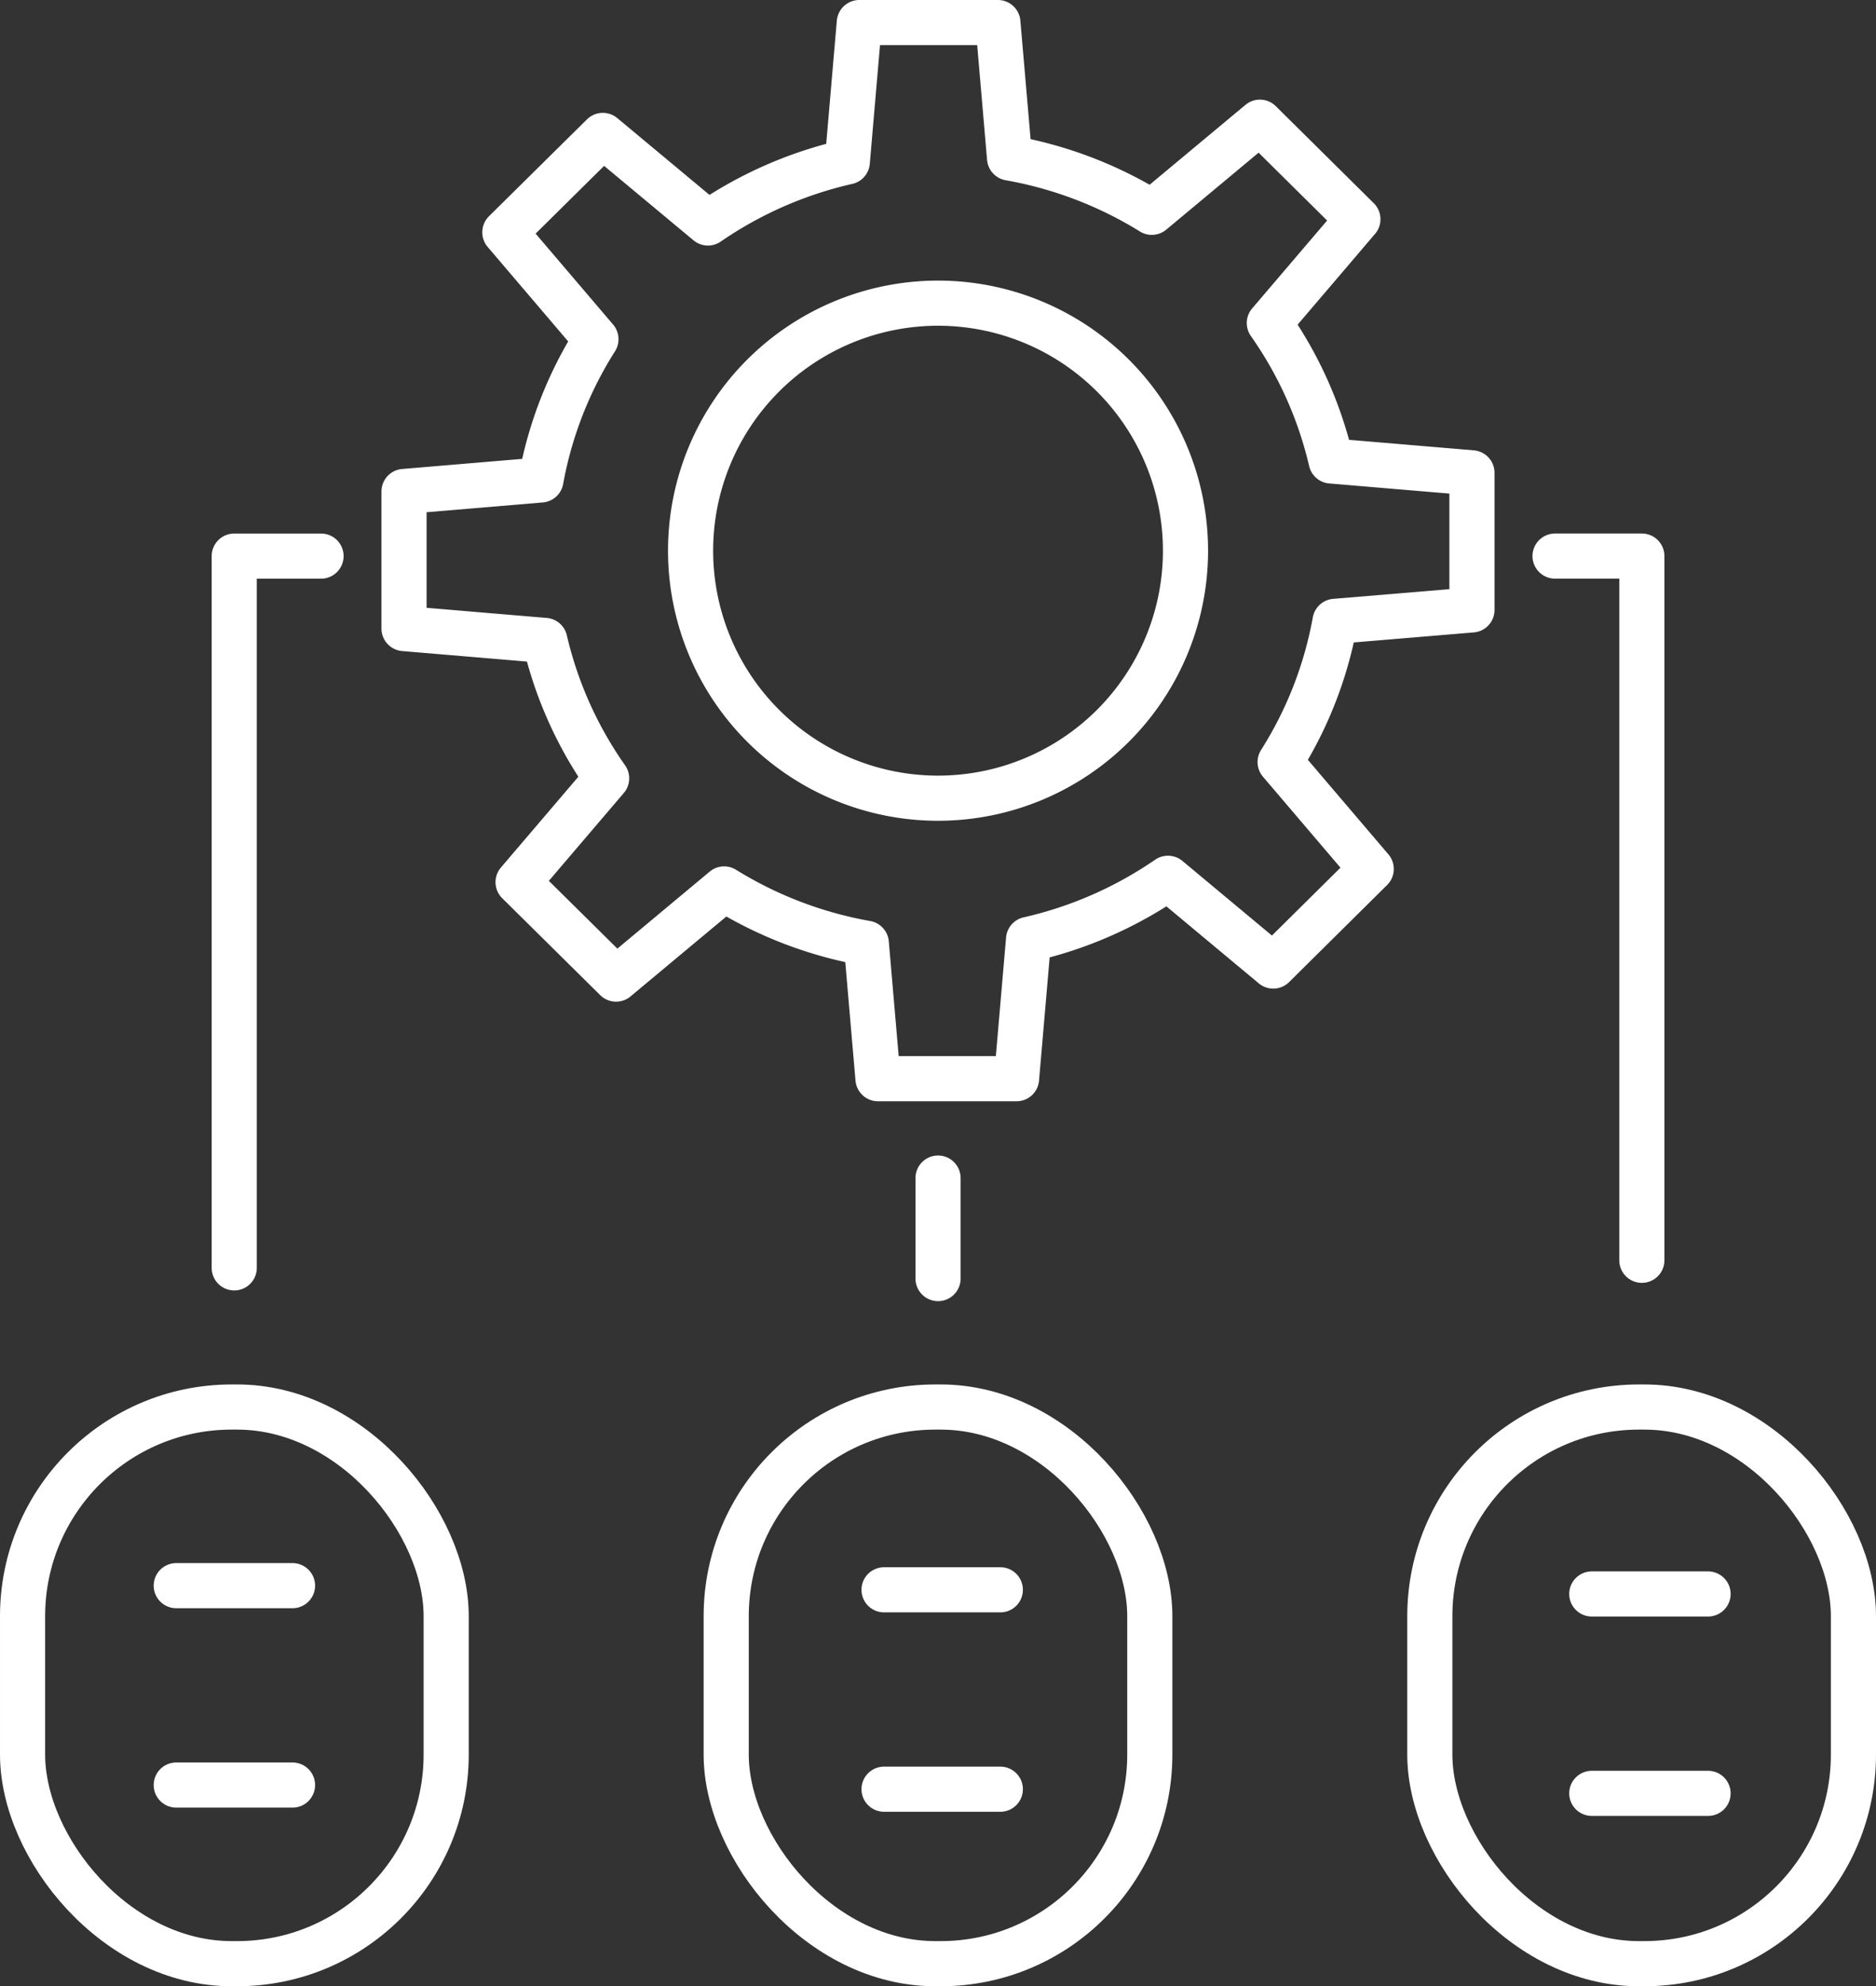
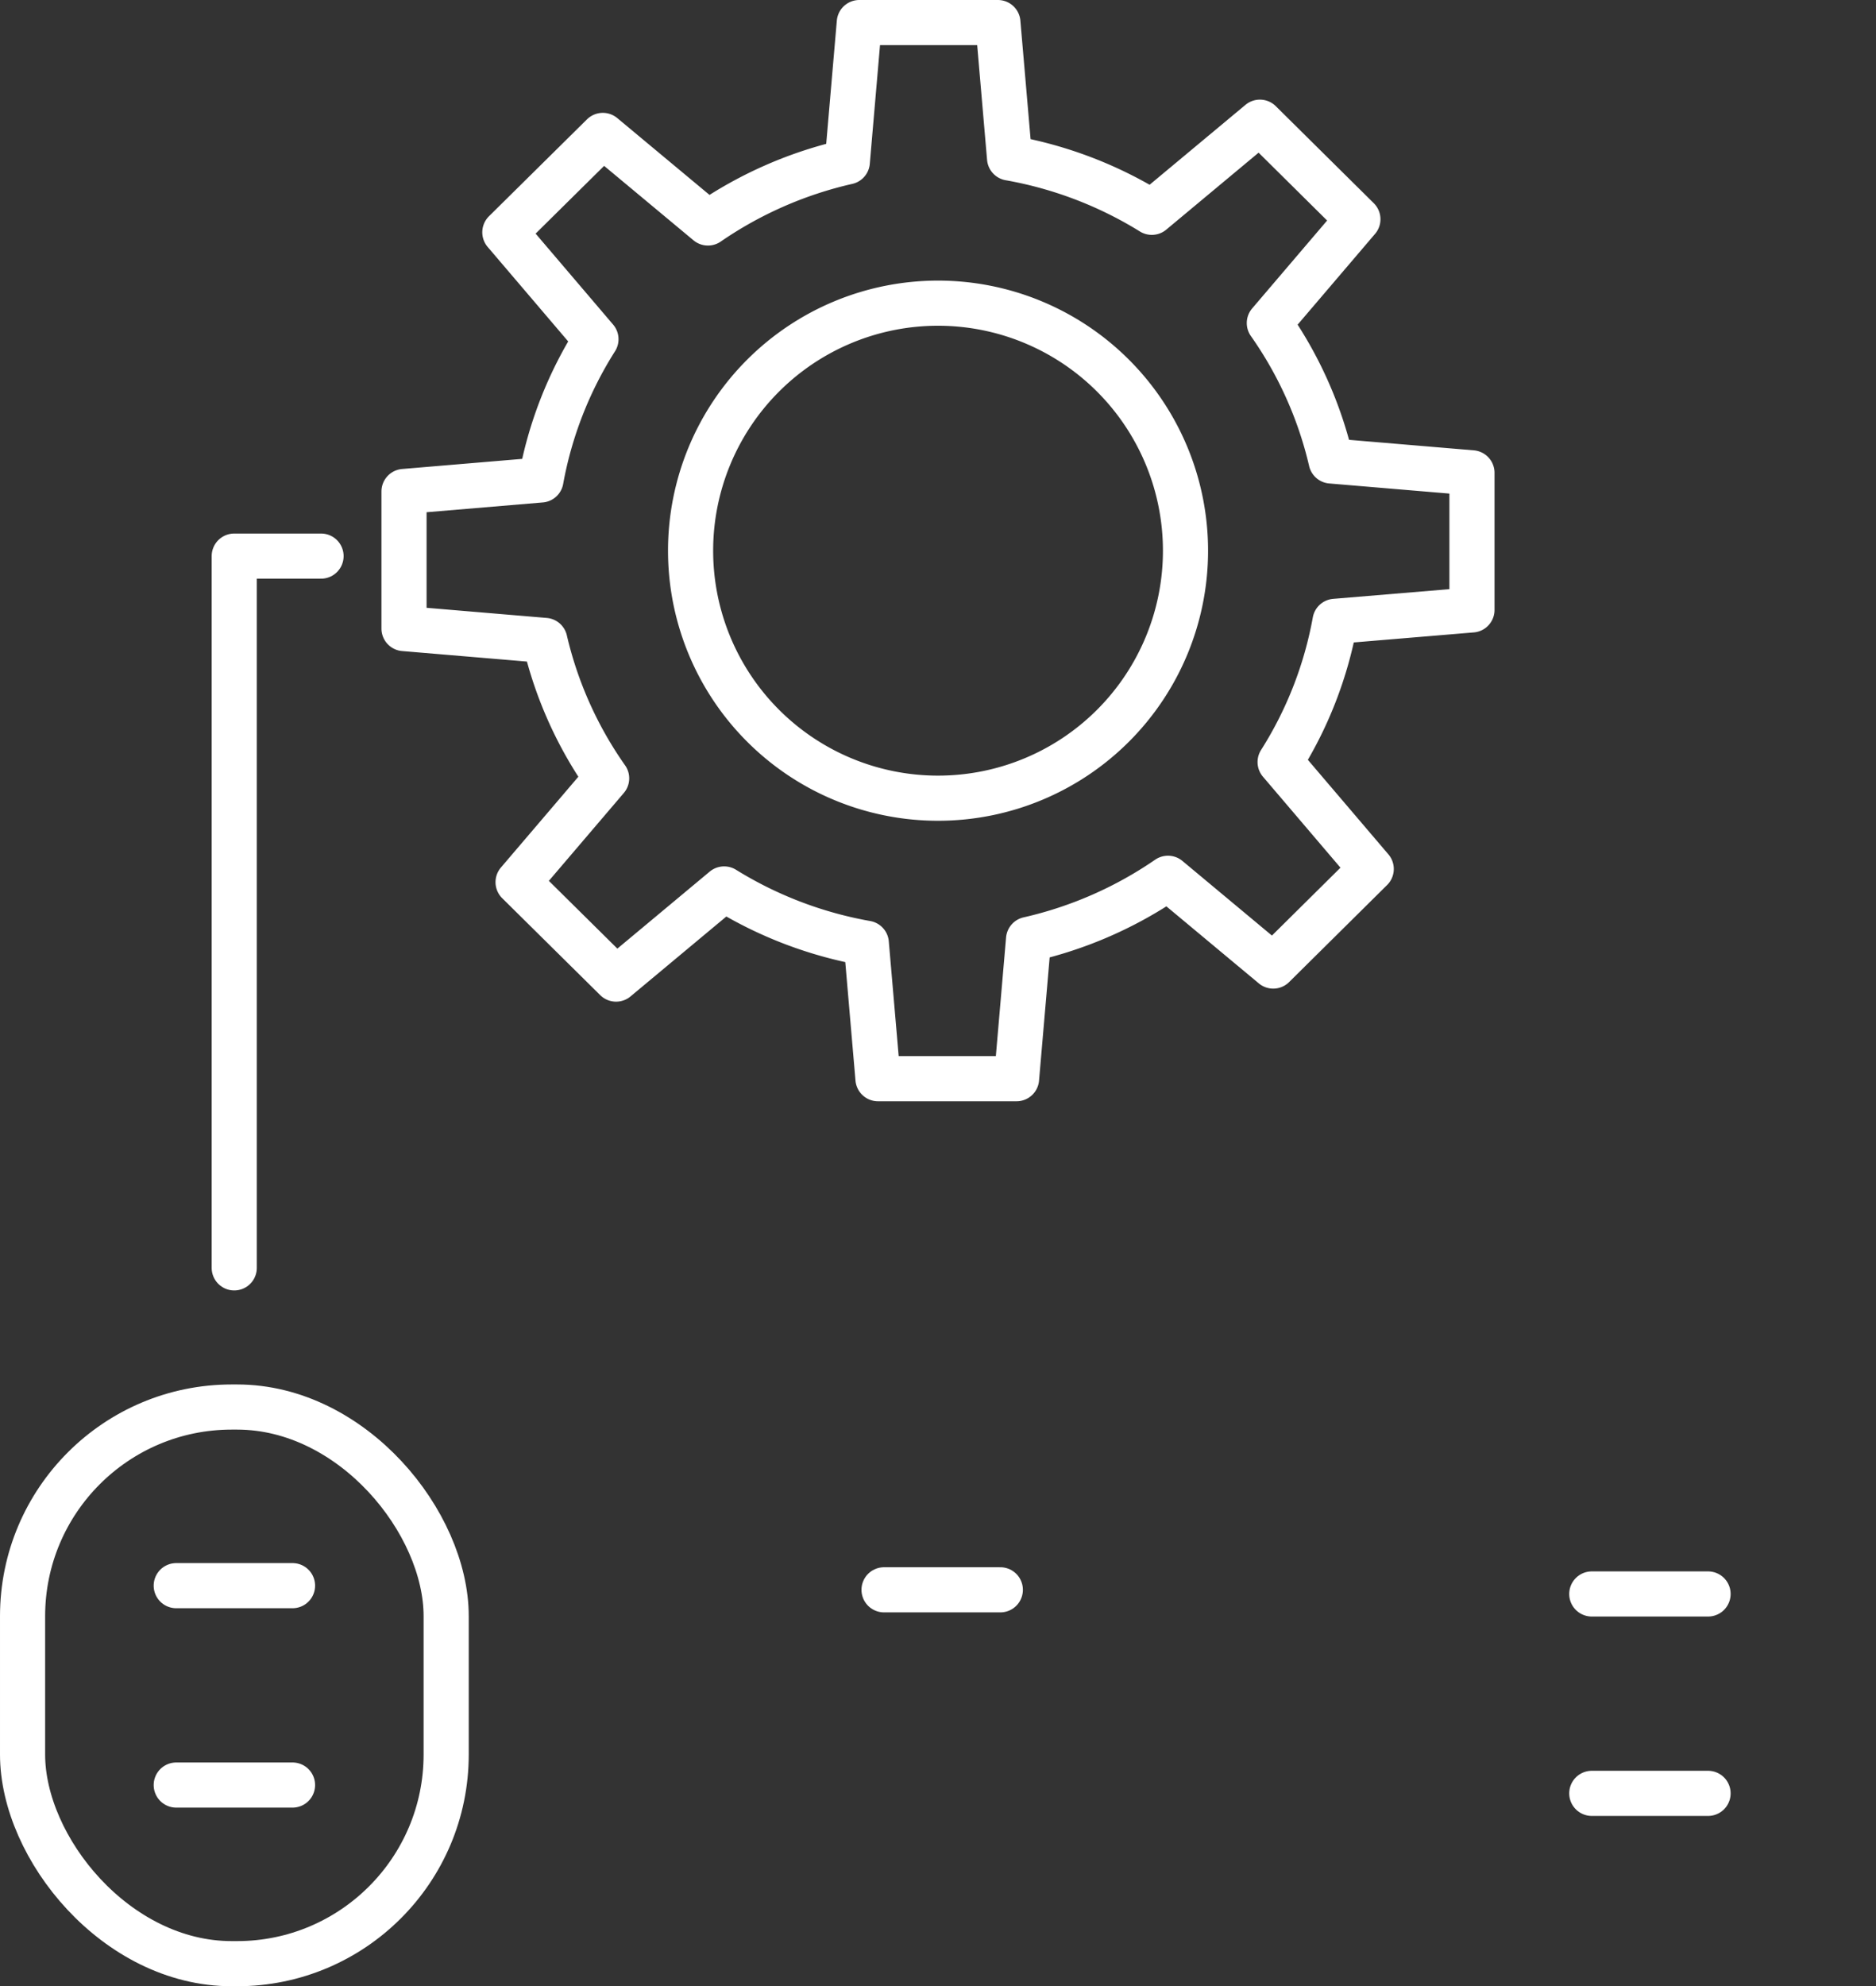
<svg xmlns="http://www.w3.org/2000/svg" width="83.134" height="88" viewBox="0 0 83.134 88">
  <rect x="0" y="0" width="83.134" height="88" fill="#333333" stroke="none" />
  <g id="Efficient_Automation" data-name="Efficient Automation" transform="translate(-0.26 -0.26)">
    <g id="Group_383" data-name="Group 383" transform="translate(1.26 1.26)">
      <path id="Path_779" data-name="Path 779" d="M96.257,29.022V22.949l-6.241-.526a17.493,17.493,0,0,0-2.738-6.11l3.924-4.6L86.86,7.414,82.07,11.406A17.881,17.881,0,0,0,75.766,9l-.517-6H69.108l-.532,6.172A17.884,17.884,0,0,0,62.4,11.879L57.742,8,53.4,12.292l4.037,4.737A17.448,17.448,0,0,0,55,23.264l-6.068.511v6.073l6.241.526a17.5,17.5,0,0,0,2.738,6.11l-3.924,4.6,4.342,4.294,4.789-3.993a17.881,17.881,0,0,0,6.3,2.406l.517,6h6.141l.532-6.172a17.87,17.87,0,0,0,6.178-2.707L87.451,44.8,91.793,40.5l-4.037-4.737a17.444,17.444,0,0,0,2.433-6.234Z" transform="translate(-32.028 -3)" fill="none" stroke="#FFFFFF" stroke-linecap="round" stroke-linejoin="round" stroke-width="2" />
      <path id="Path_780" data-name="Path 780" d="M104.645,47.741A10.966,10.966,0,1,1,93.678,36.775,10.967,10.967,0,0,1,104.645,47.741Z" transform="translate(-53.11 -24.343)" fill="none" stroke="#FFFFFF" stroke-linecap="round" stroke-linejoin="round" stroke-width="2" />
      <path id="Path_781" data-name="Path 781" d="M28.482,98.1V66.565h3.847" transform="translate(-19.102 -42.927)" fill="none" stroke="#FFFFFF" stroke-linecap="round" stroke-linejoin="round" stroke-width="2" />
-       <path id="Path_782" data-name="Path 782" d="M186.077,66.565h3.847v31.2" transform="translate(-118.166 -42.928)" fill="none" stroke="#FFFFFF" stroke-linecap="round" stroke-linejoin="round" stroke-width="2" />
-       <line id="Line_837" data-name="Line 837" y2="4.453" transform="translate(40.569 51.194)" fill="none" stroke="#FFFFFF" stroke-linecap="round" stroke-linejoin="round" stroke-width="2" />
      <rect id="Rectangle_263" data-name="Rectangle 263" width="18.772" height="24.662" rx="9.267" transform="translate(0 61.338)" fill="none" stroke="#FFFFFF" stroke-linecap="round" stroke-linejoin="round" stroke-width="2" />
-       <rect id="Rectangle_264" data-name="Rectangle 264" width="18.772" height="24.662" rx="9.267" transform="translate(31.181 61.338)" fill="none" stroke="#FFFFFF" stroke-linecap="round" stroke-linejoin="round" stroke-width="2" />
-       <rect id="Rectangle_265" data-name="Rectangle 265" width="18.772" height="24.662" rx="9.267" transform="translate(62.362 61.338)" fill="none" stroke="#FFFFFF" stroke-linecap="round" stroke-linejoin="round" stroke-width="2" />
      <line id="Line_838" data-name="Line 838" x2="5.153" transform="translate(6.81 69.252)" fill="none" stroke="#FFFFFF" stroke-linecap="round" stroke-linejoin="round" stroke-width="2" />
      <line id="Line_839" data-name="Line 839" x2="5.153" transform="translate(6.81 78.086)" fill="none" stroke="#FFFFFF" stroke-linecap="round" stroke-linejoin="round" stroke-width="2" />
      <line id="Line_840" data-name="Line 840" x2="5.153" transform="translate(38.176 69.436)" fill="none" stroke="#FFFFFF" stroke-linecap="round" stroke-linejoin="round" stroke-width="2" />
-       <line id="Line_841" data-name="Line 841" x2="5.153" transform="translate(38.176 78.27)" fill="none" stroke="#FFFFFF" stroke-linecap="round" stroke-linejoin="round" stroke-width="2" />
      <line id="Line_842" data-name="Line 842" x2="5.153" transform="translate(69.539 69.62)" fill="none" stroke="#FFFFFF" stroke-linecap="round" stroke-linejoin="round" stroke-width="2" />
      <line id="Line_843" data-name="Line 843" x2="5.153" transform="translate(69.539 78.454)" fill="none" stroke="#FFFFFF" stroke-linecap="round" stroke-linejoin="round" stroke-width="2" />
    </g>
  </g>
</svg>